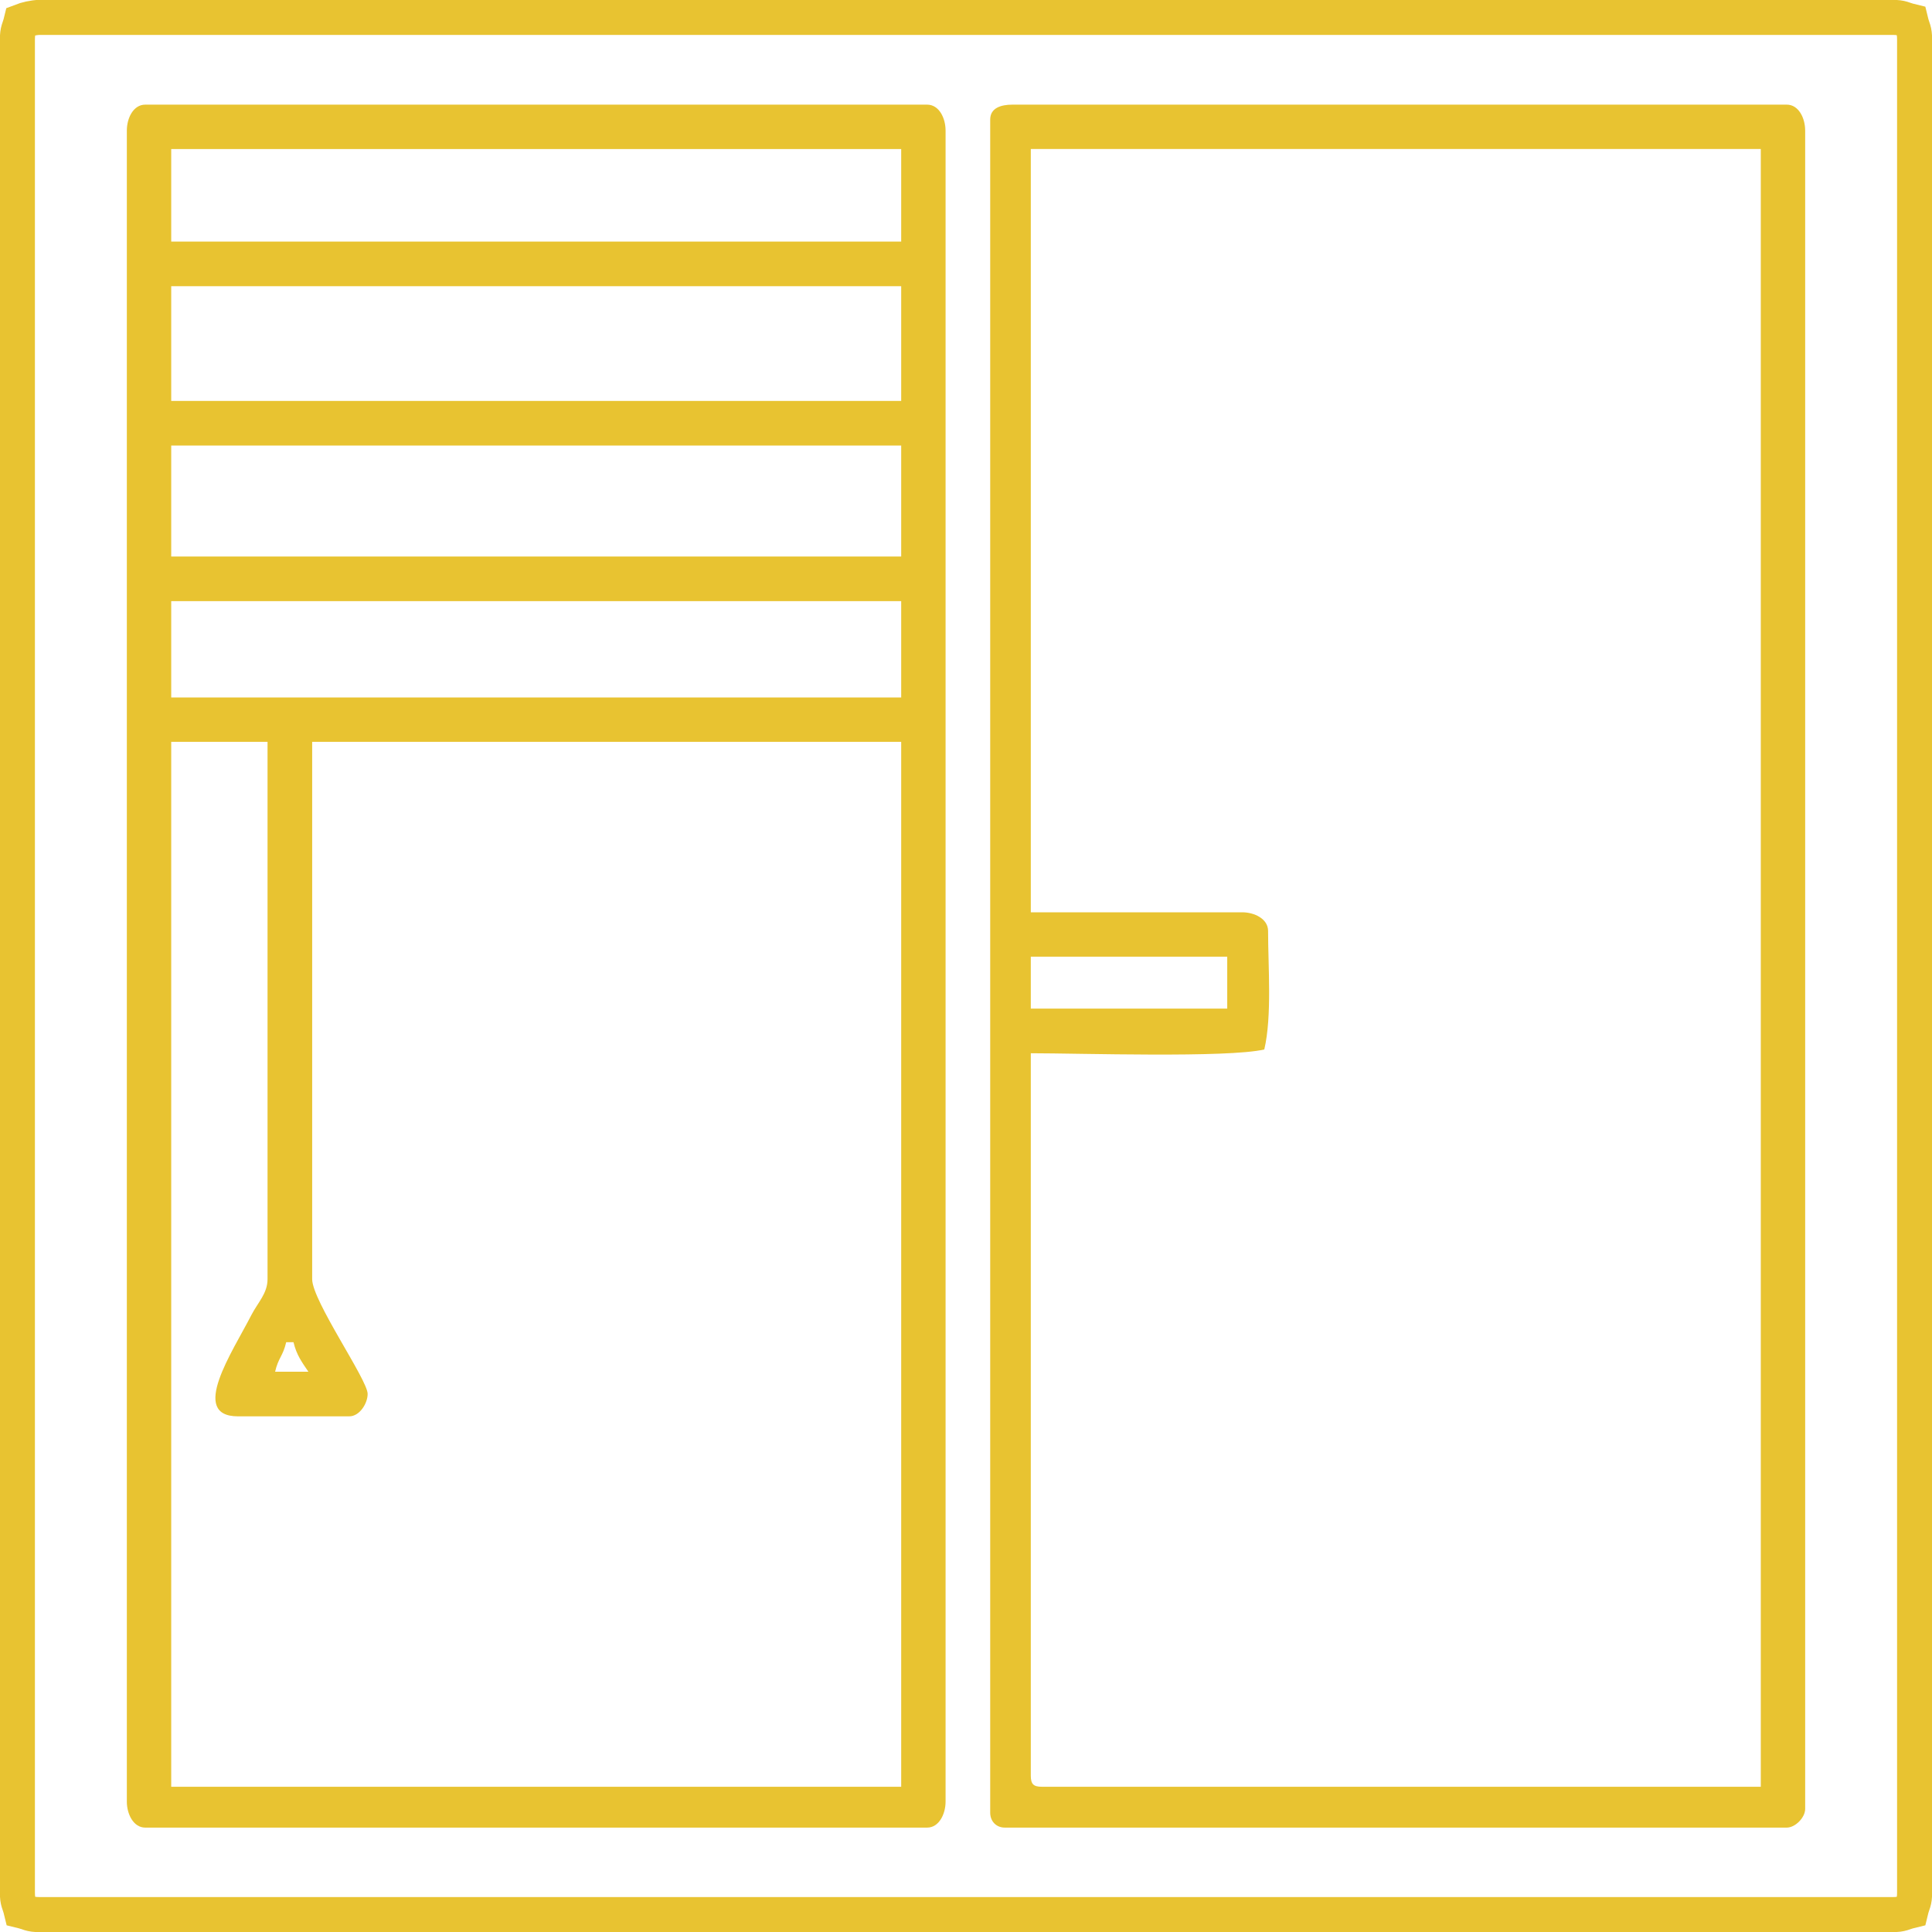
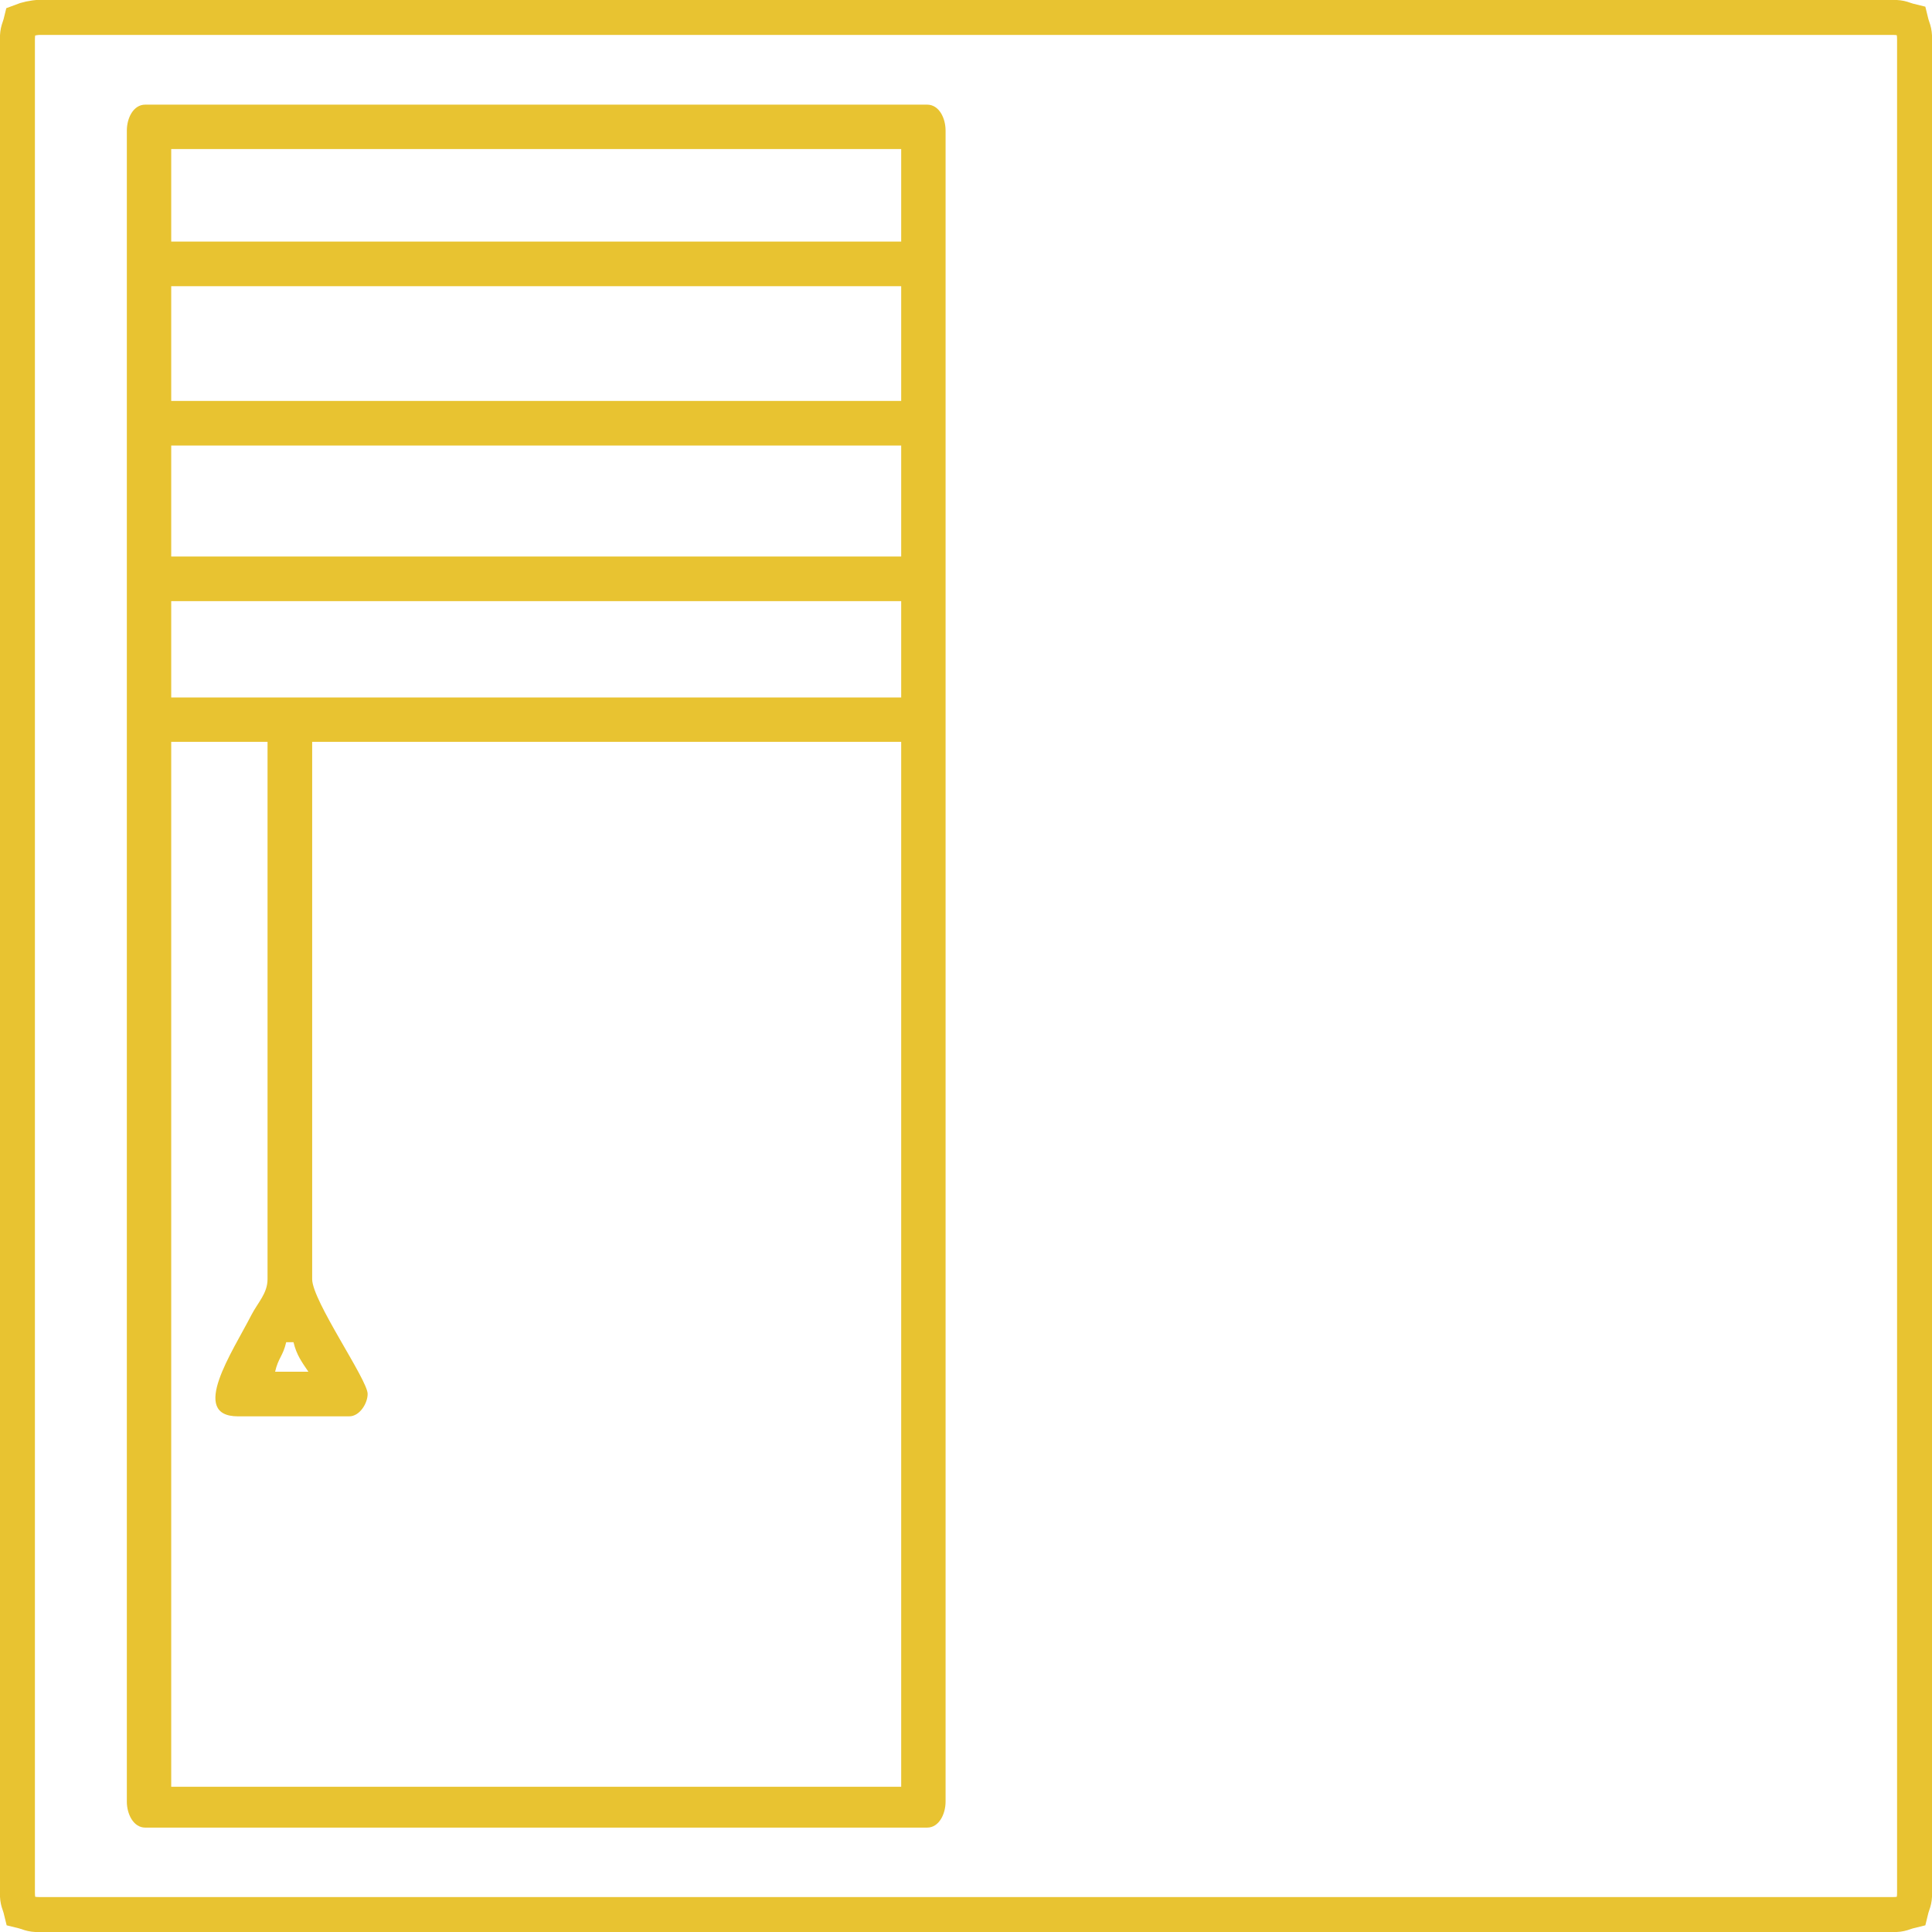
<svg xmlns="http://www.w3.org/2000/svg" xml:space="preserve" width="280px" height="280px" version="1.1" style="shape-rendering:geometricPrecision; text-rendering:geometricPrecision; image-rendering:optimizeQuality; fill-rule:evenodd; clip-rule:evenodd" viewBox="0 0 76.62 76.62">
  <defs>
    <style type="text/css">
   
    .str0 {stroke:#E8C331;stroke-width:1.39;stroke-miterlimit:22.926}
    .fil0 {fill:none}
    .fil1 {fill:#E8C331}
   
  </style>
  </defs>
  <g id="Layer_x0020_1">
    <g id="_2065826248384">
      <g>
        <path class="fil0 str0" d="M0.84 0.84c-0.08,0.33 -0.15,0.34 -0.15,0.74l0 73.47c0,0.39 0.07,0.4 0.15,0.73 0.33,0.08 0.34,0.15 0.74,0.15l73.47 0c0.39,0 0.4,-0.07 0.73,-0.15 0.08,-0.33 0.15,-0.34 0.15,-0.73l0 -73.47c0,-0.4 -0.07,-0.41 -0.15,-0.74 -0.33,-0.08 -0.34,-0.15 -0.73,-0.15l-73.47 0c-0.24,0 -0.56,0.08 -0.74,0.15z" />
      </g>
      <g>
        <path class="fil1" d="M11.35 53.23l0.29 0c0.12,0.51 0.34,0.8 0.59,1.17l-1.32 0c0.13,-0.56 0.31,-0.61 0.44,-1.17zm-1.91 2.94l4.41 0c0.41,0 0.73,-0.51 0.73,-0.89 0,-0.56 -2.2,-3.69 -2.2,-4.55l0 -21.31 23.36 0 0 41.44 -28.95 0 0 -41.44 3.82 0 0 21.31c0,0.56 -0.38,0.92 -0.64,1.42 -0.74,1.45 -2.49,4.02 -0.53,4.02zm-2.65 -32.33l28.95 0 0 3.82 -28.95 0 0 -3.82zm0 -6.17l28.95 0 0 4.4 -28.95 0 0 -4.4zm0 -6.32l28.95 0 0 4.55 -28.95 0 0 -4.55zm0 -5.44l28.95 0 0 3.67 -28.95 0 0 -3.67zm-1.76 -0.73l0 66.27c0,0.49 0.26,1.03 0.73,1.03l31.01 0c0.47,0 0.73,-0.54 0.73,-1.03l0 -66.27c0,-0.5 -0.26,-1.03 -0.73,-1.03l-31.01 0c-0.47,0 -0.73,0.53 -0.73,1.03z" />
-         <path class="fil1" d="M40.88 37.94l7.79 0 0 2.06 -7.79 0 0 -2.06zm0 -32.03l28.95 0 0 64.95 -28.51 0c-0.33,0 -0.44,-0.1 -0.44,-0.44l0 -28.65c1.92,0 7.8,0.19 9.26,-0.15 0.31,-1.33 0.15,-3.28 0.15,-4.7 0,-0.48 -0.54,-0.74 -1.03,-0.74l-8.38 0 0 -30.27zm-1.61 -1.17l0 67.15c0,0.34 0.24,0.59 0.58,0.59l31.01 0c0.34,0 0.73,-0.4 0.73,-0.74l0 -66.56c0,-0.5 -0.26,-1.03 -0.73,-1.03l-30.71 0c-0.45,0 -0.88,0.13 -0.88,0.59z" />
      </g>
    </g>
  </g>
</svg>